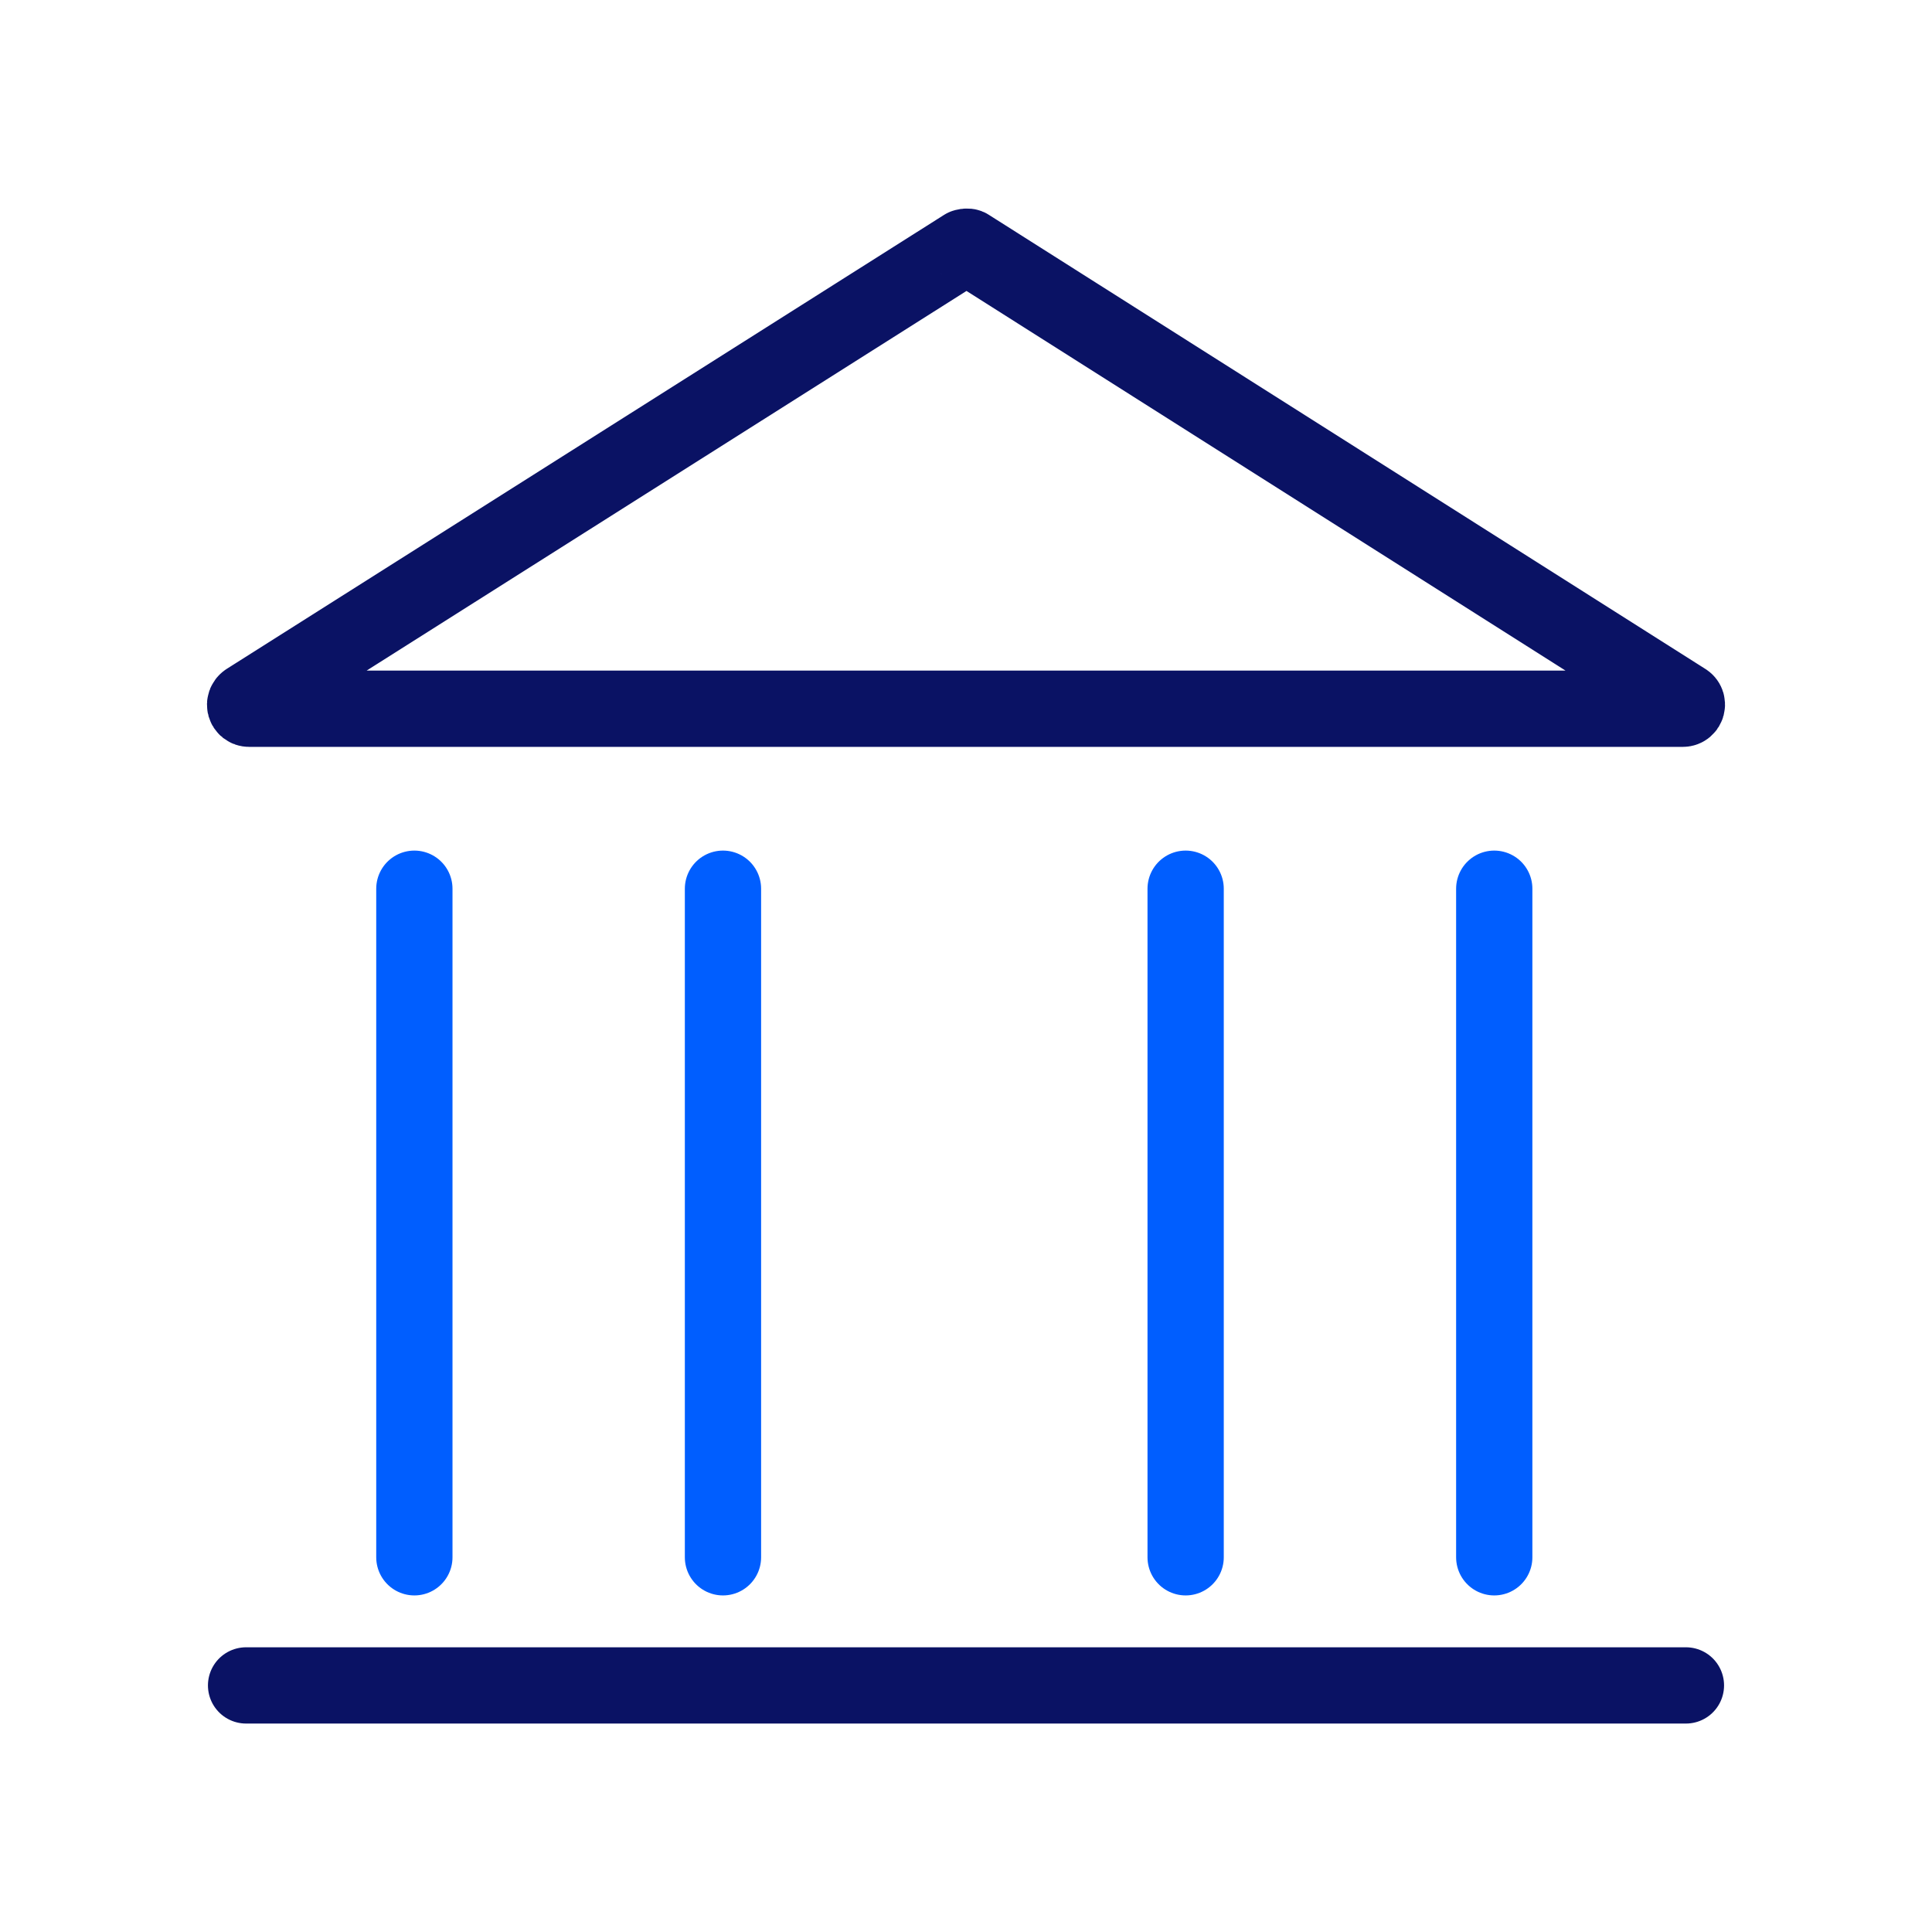
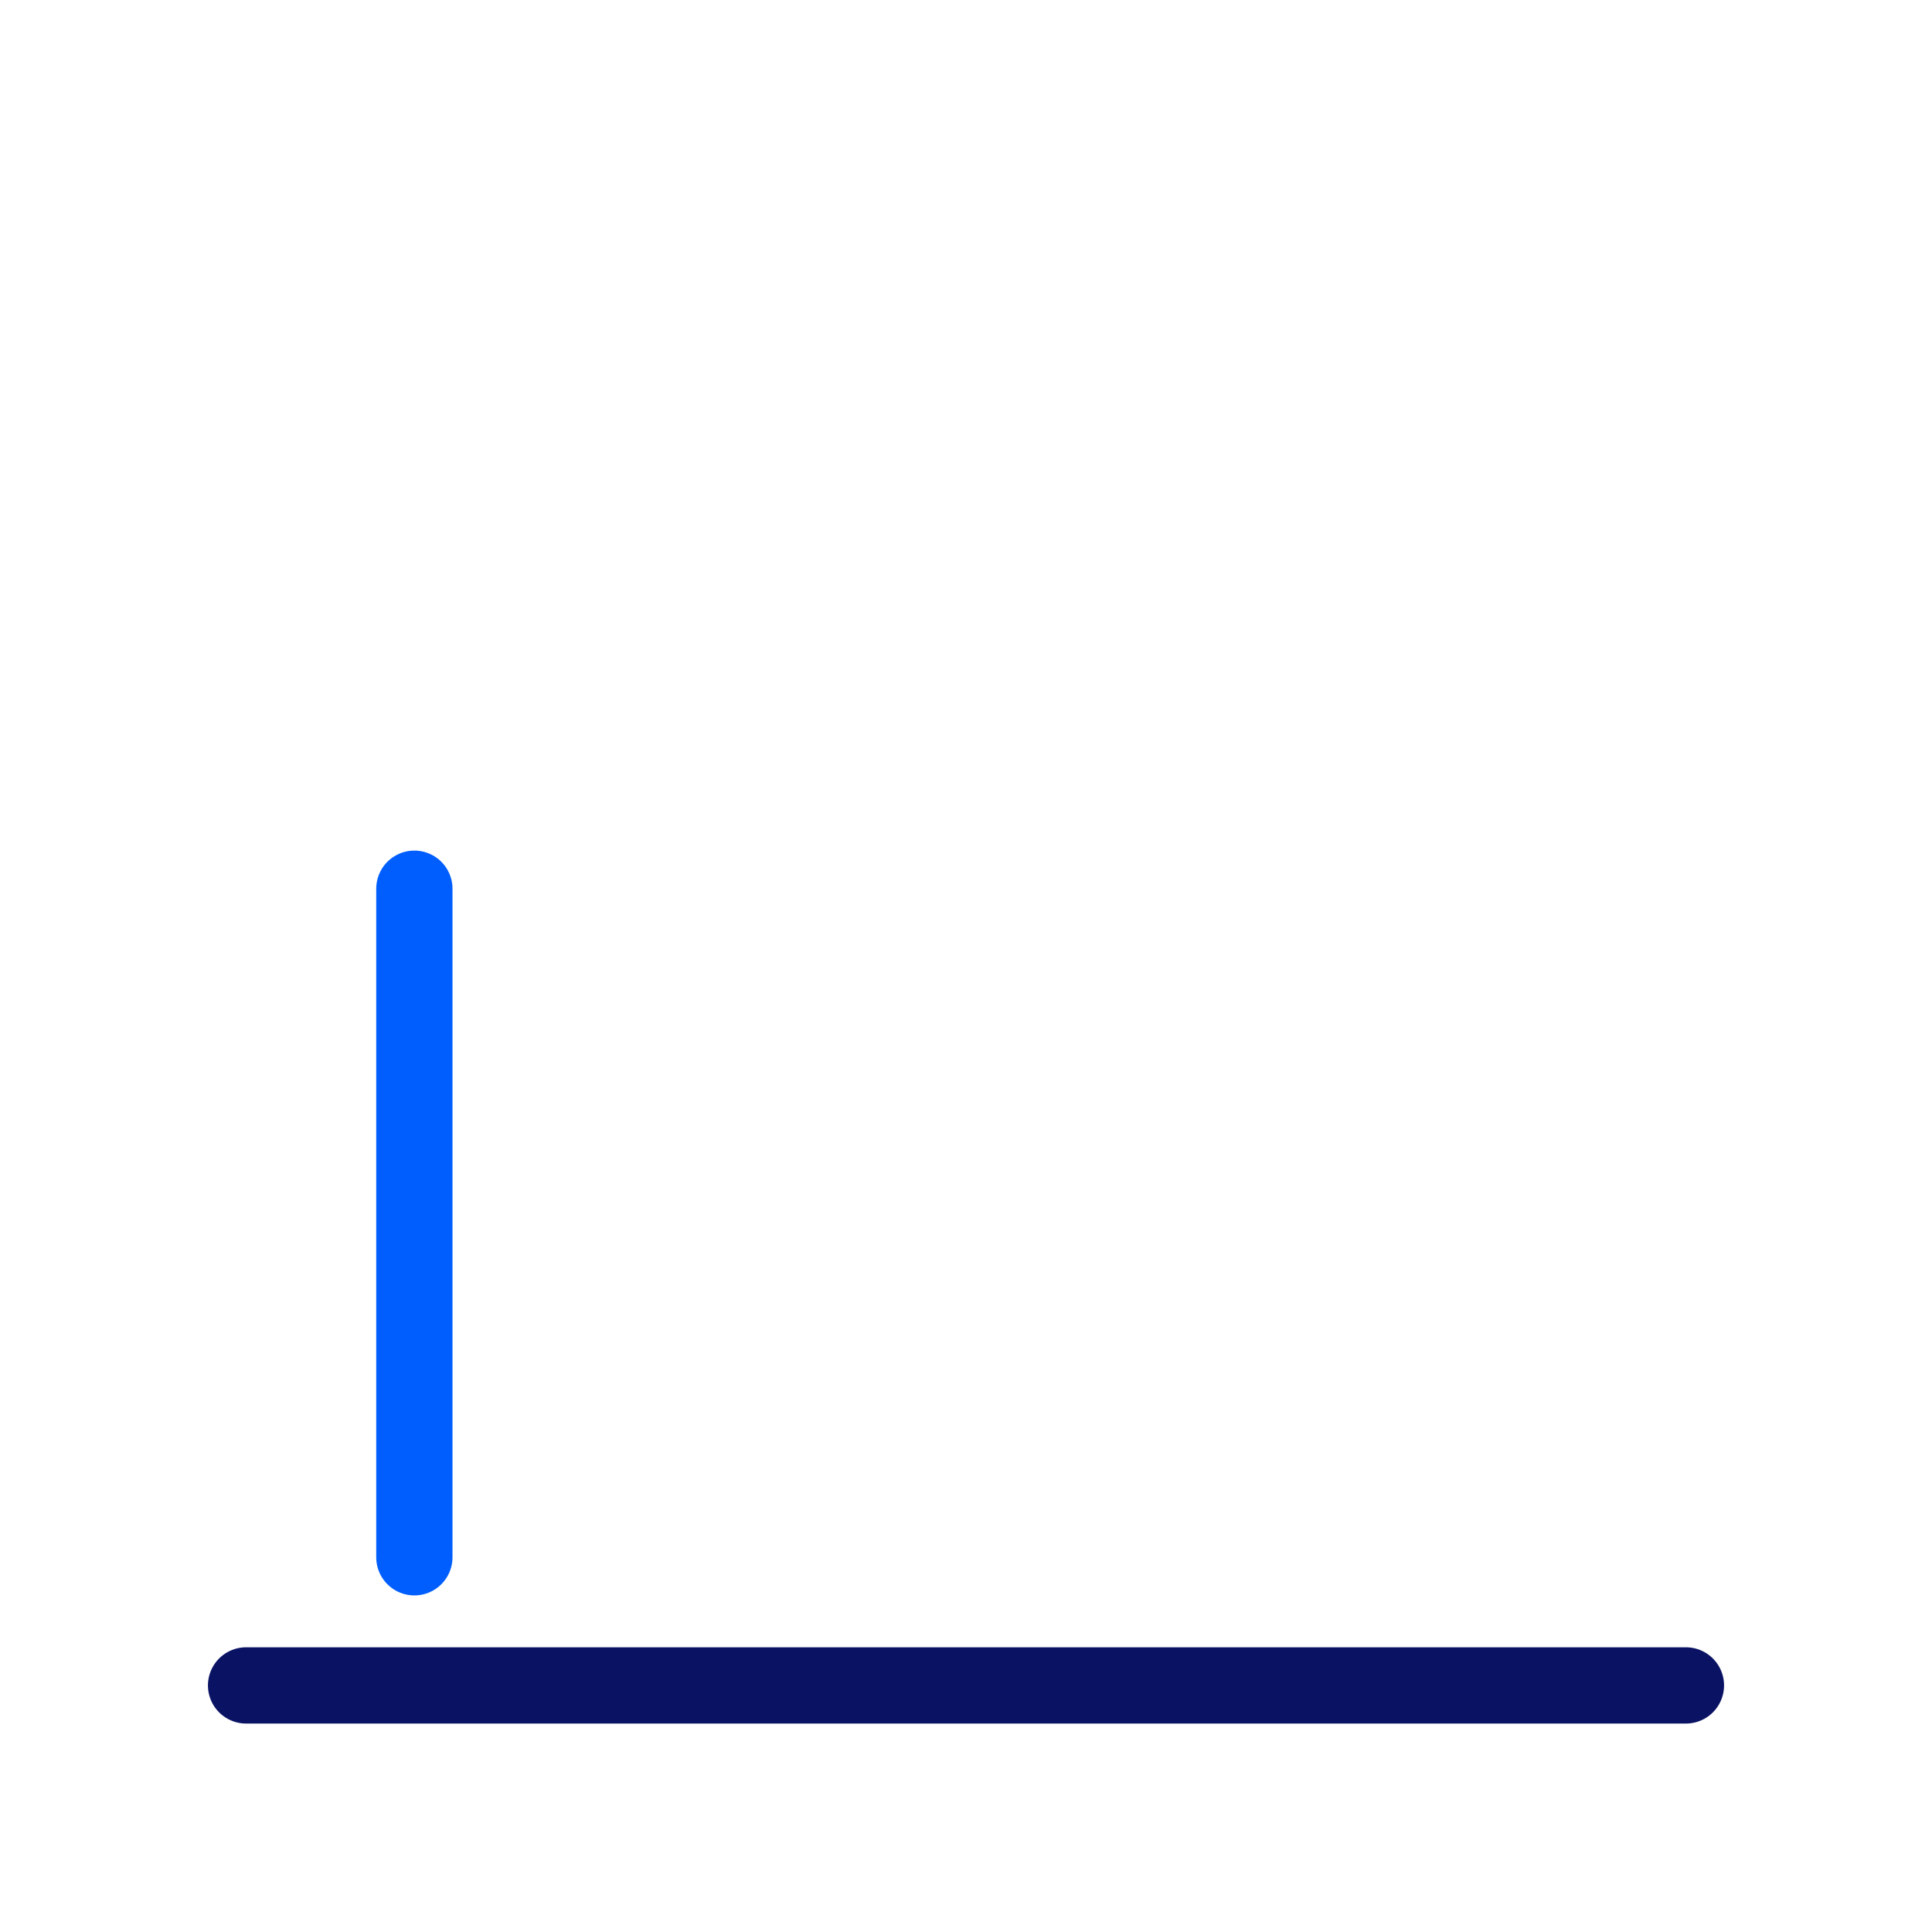
<svg xmlns="http://www.w3.org/2000/svg" id="Layer_2" data-name="Layer 2" viewBox="0 0 38 38">
  <defs>
    <style>
      .cls-1 {
        stroke-width: 0px;
      }

      .cls-1, .cls-2, .cls-3 {
        fill: none;
      }

      .cls-2 {
        stroke: #005eff;
      }

      .cls-2, .cls-3 {
        stroke-linecap: round;
        stroke-linejoin: round;
        stroke-width: 1.5px;
      }

      .cls-3 {
        stroke: #0a1264;
      }
    </style>
  </defs>
  <g id="Layer_1-2" data-name="Layer 1">
    <g>
      <g>
-         <path class="cls-3" d="M4.86,13.79l14.11-8.93s.06-.02.08,0l14.09,8.93c.07.04.04.15-.04.15H4.9c-.08,0-.11-.1-.04-.15Z" />
        <line class="cls-3" x1="4.84" y1="33.15" x2="33.16" y2="33.15" />
        <line class="cls-2" x1="8.15" y1="17.48" x2="8.15" y2="30.63" />
-         <line class="cls-2" x1="14.22" y1="17.48" x2="14.22" y2="30.63" />
-         <line class="cls-2" x1="23.32" y1="17.48" x2="23.32" y2="30.63" />
-         <line class="cls-2" x1="29.39" y1="17.48" x2="29.39" y2="30.63" />
      </g>
      <g>
-         <rect class="cls-1" width="38" height="38" />
        <rect class="cls-1" x="4" y="4" width="30" height="30" />
      </g>
    </g>
  </g>
</svg>